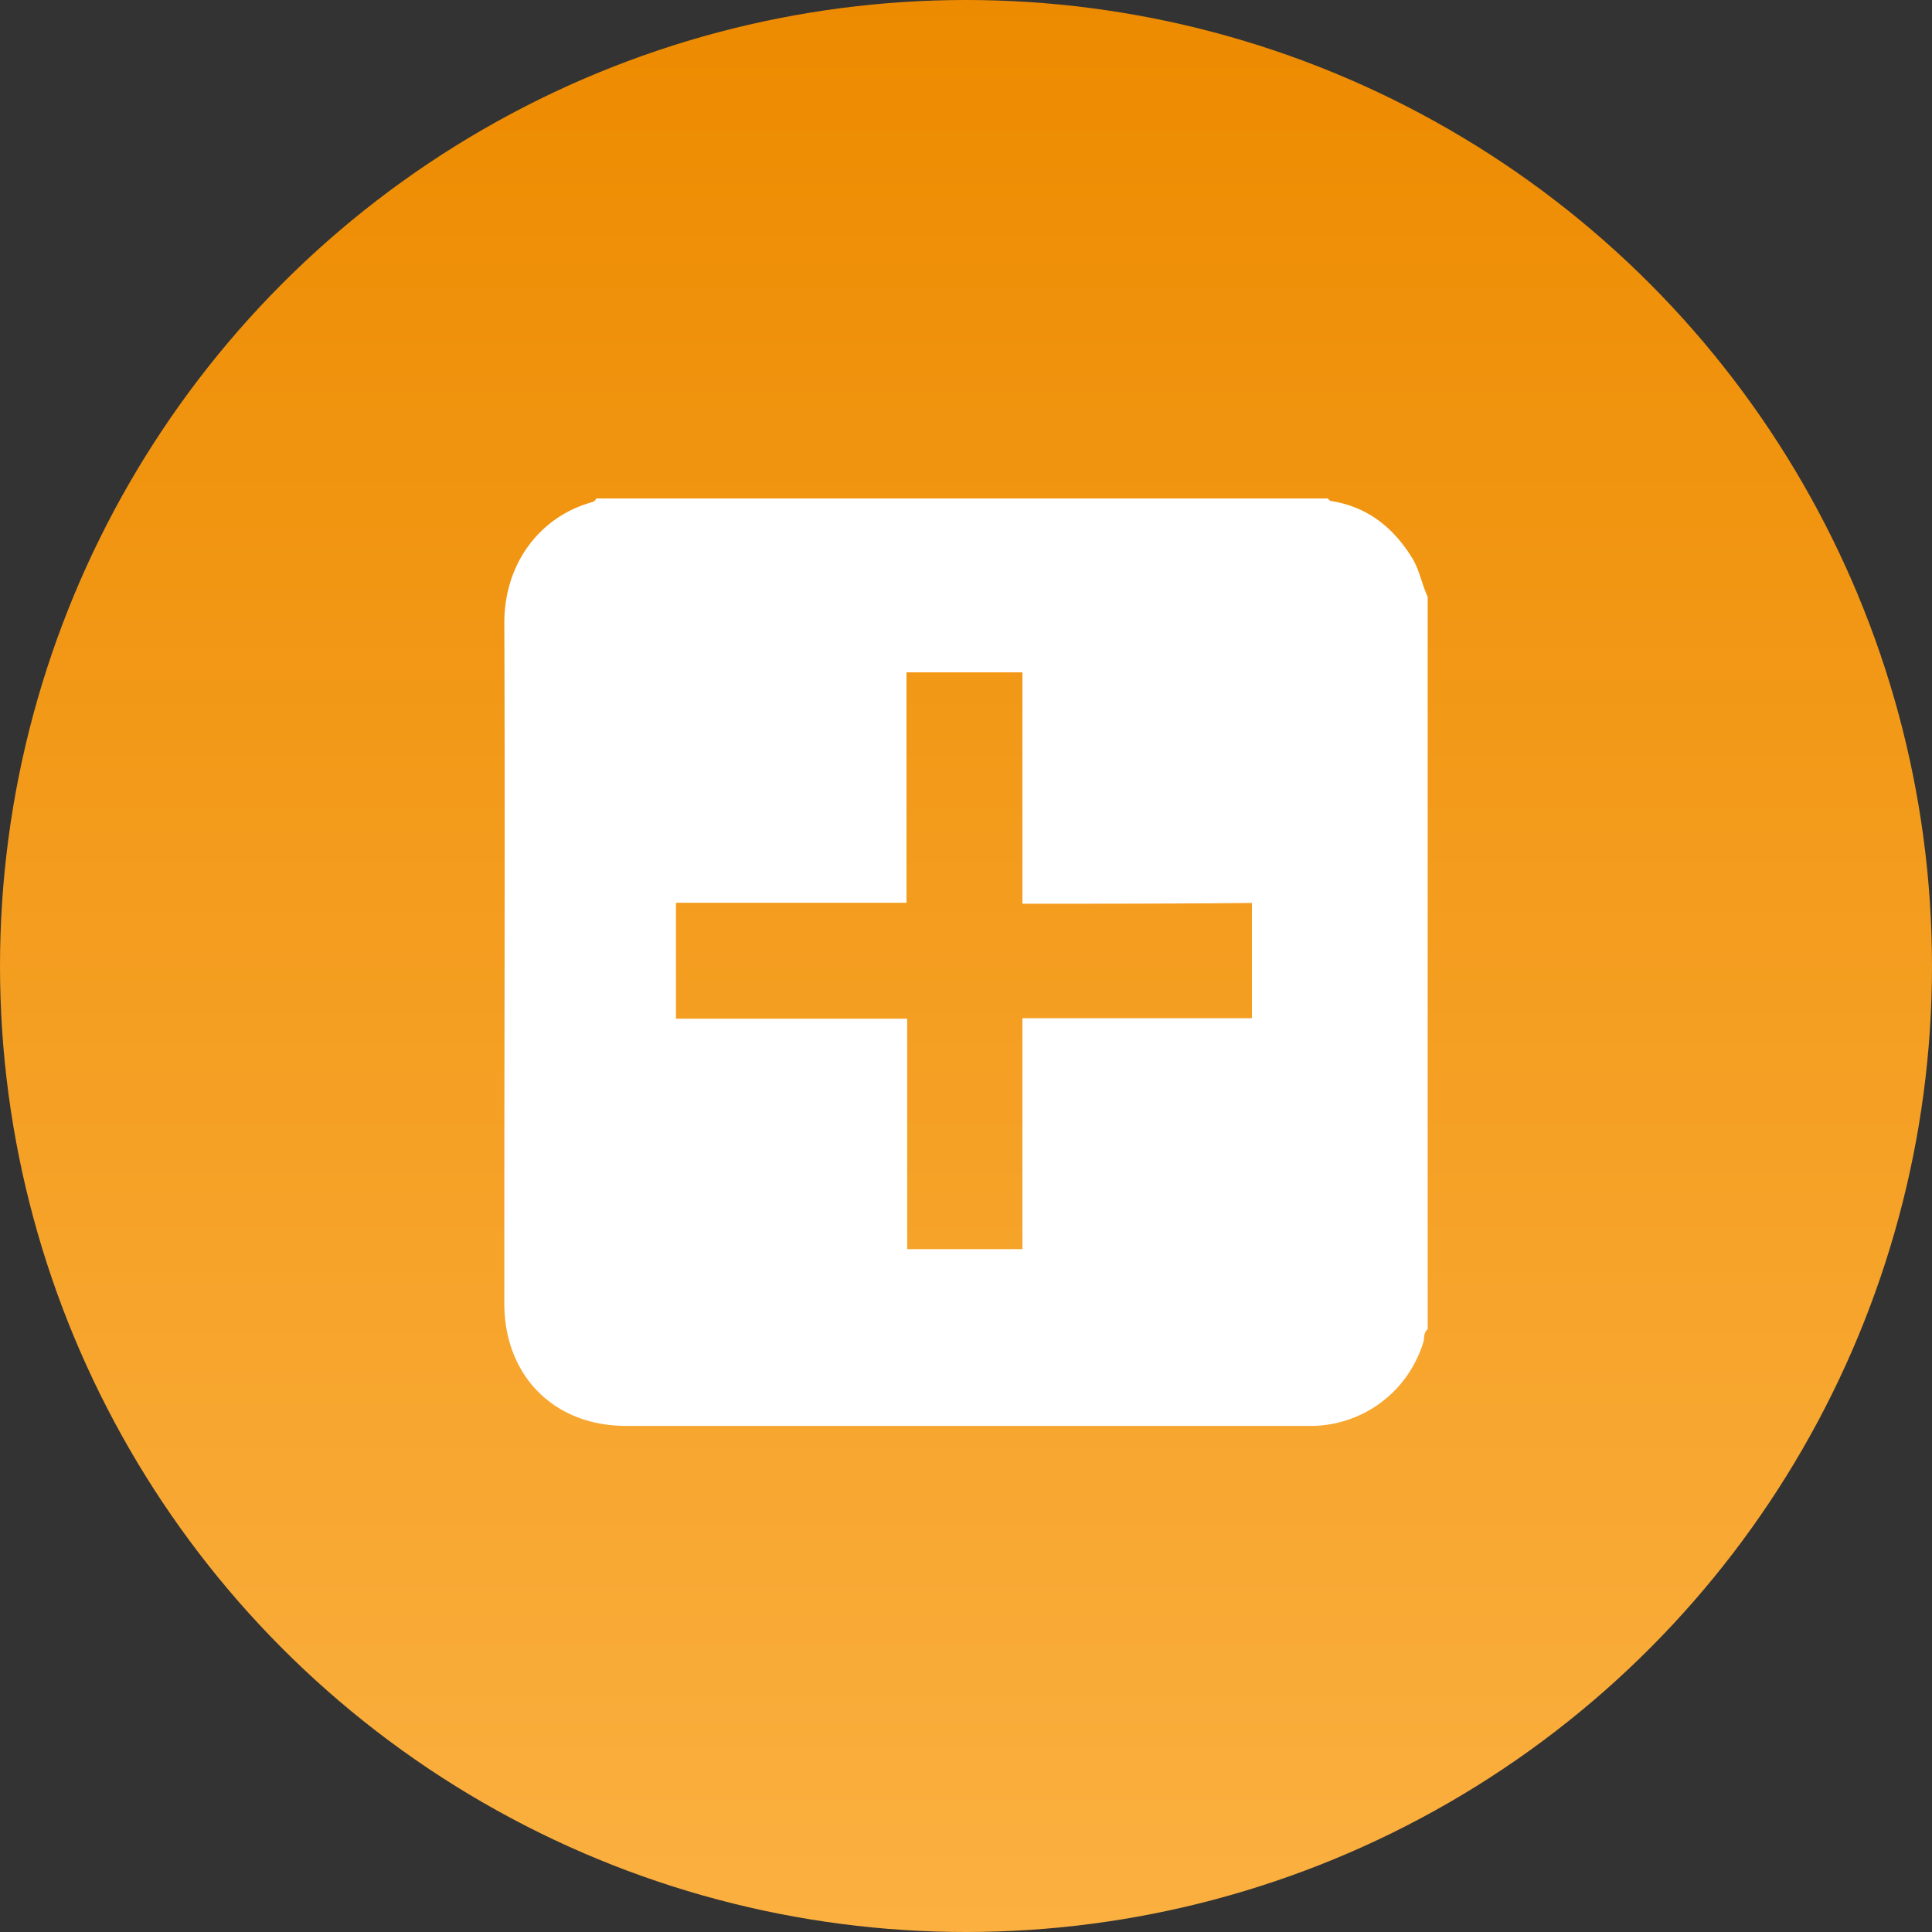
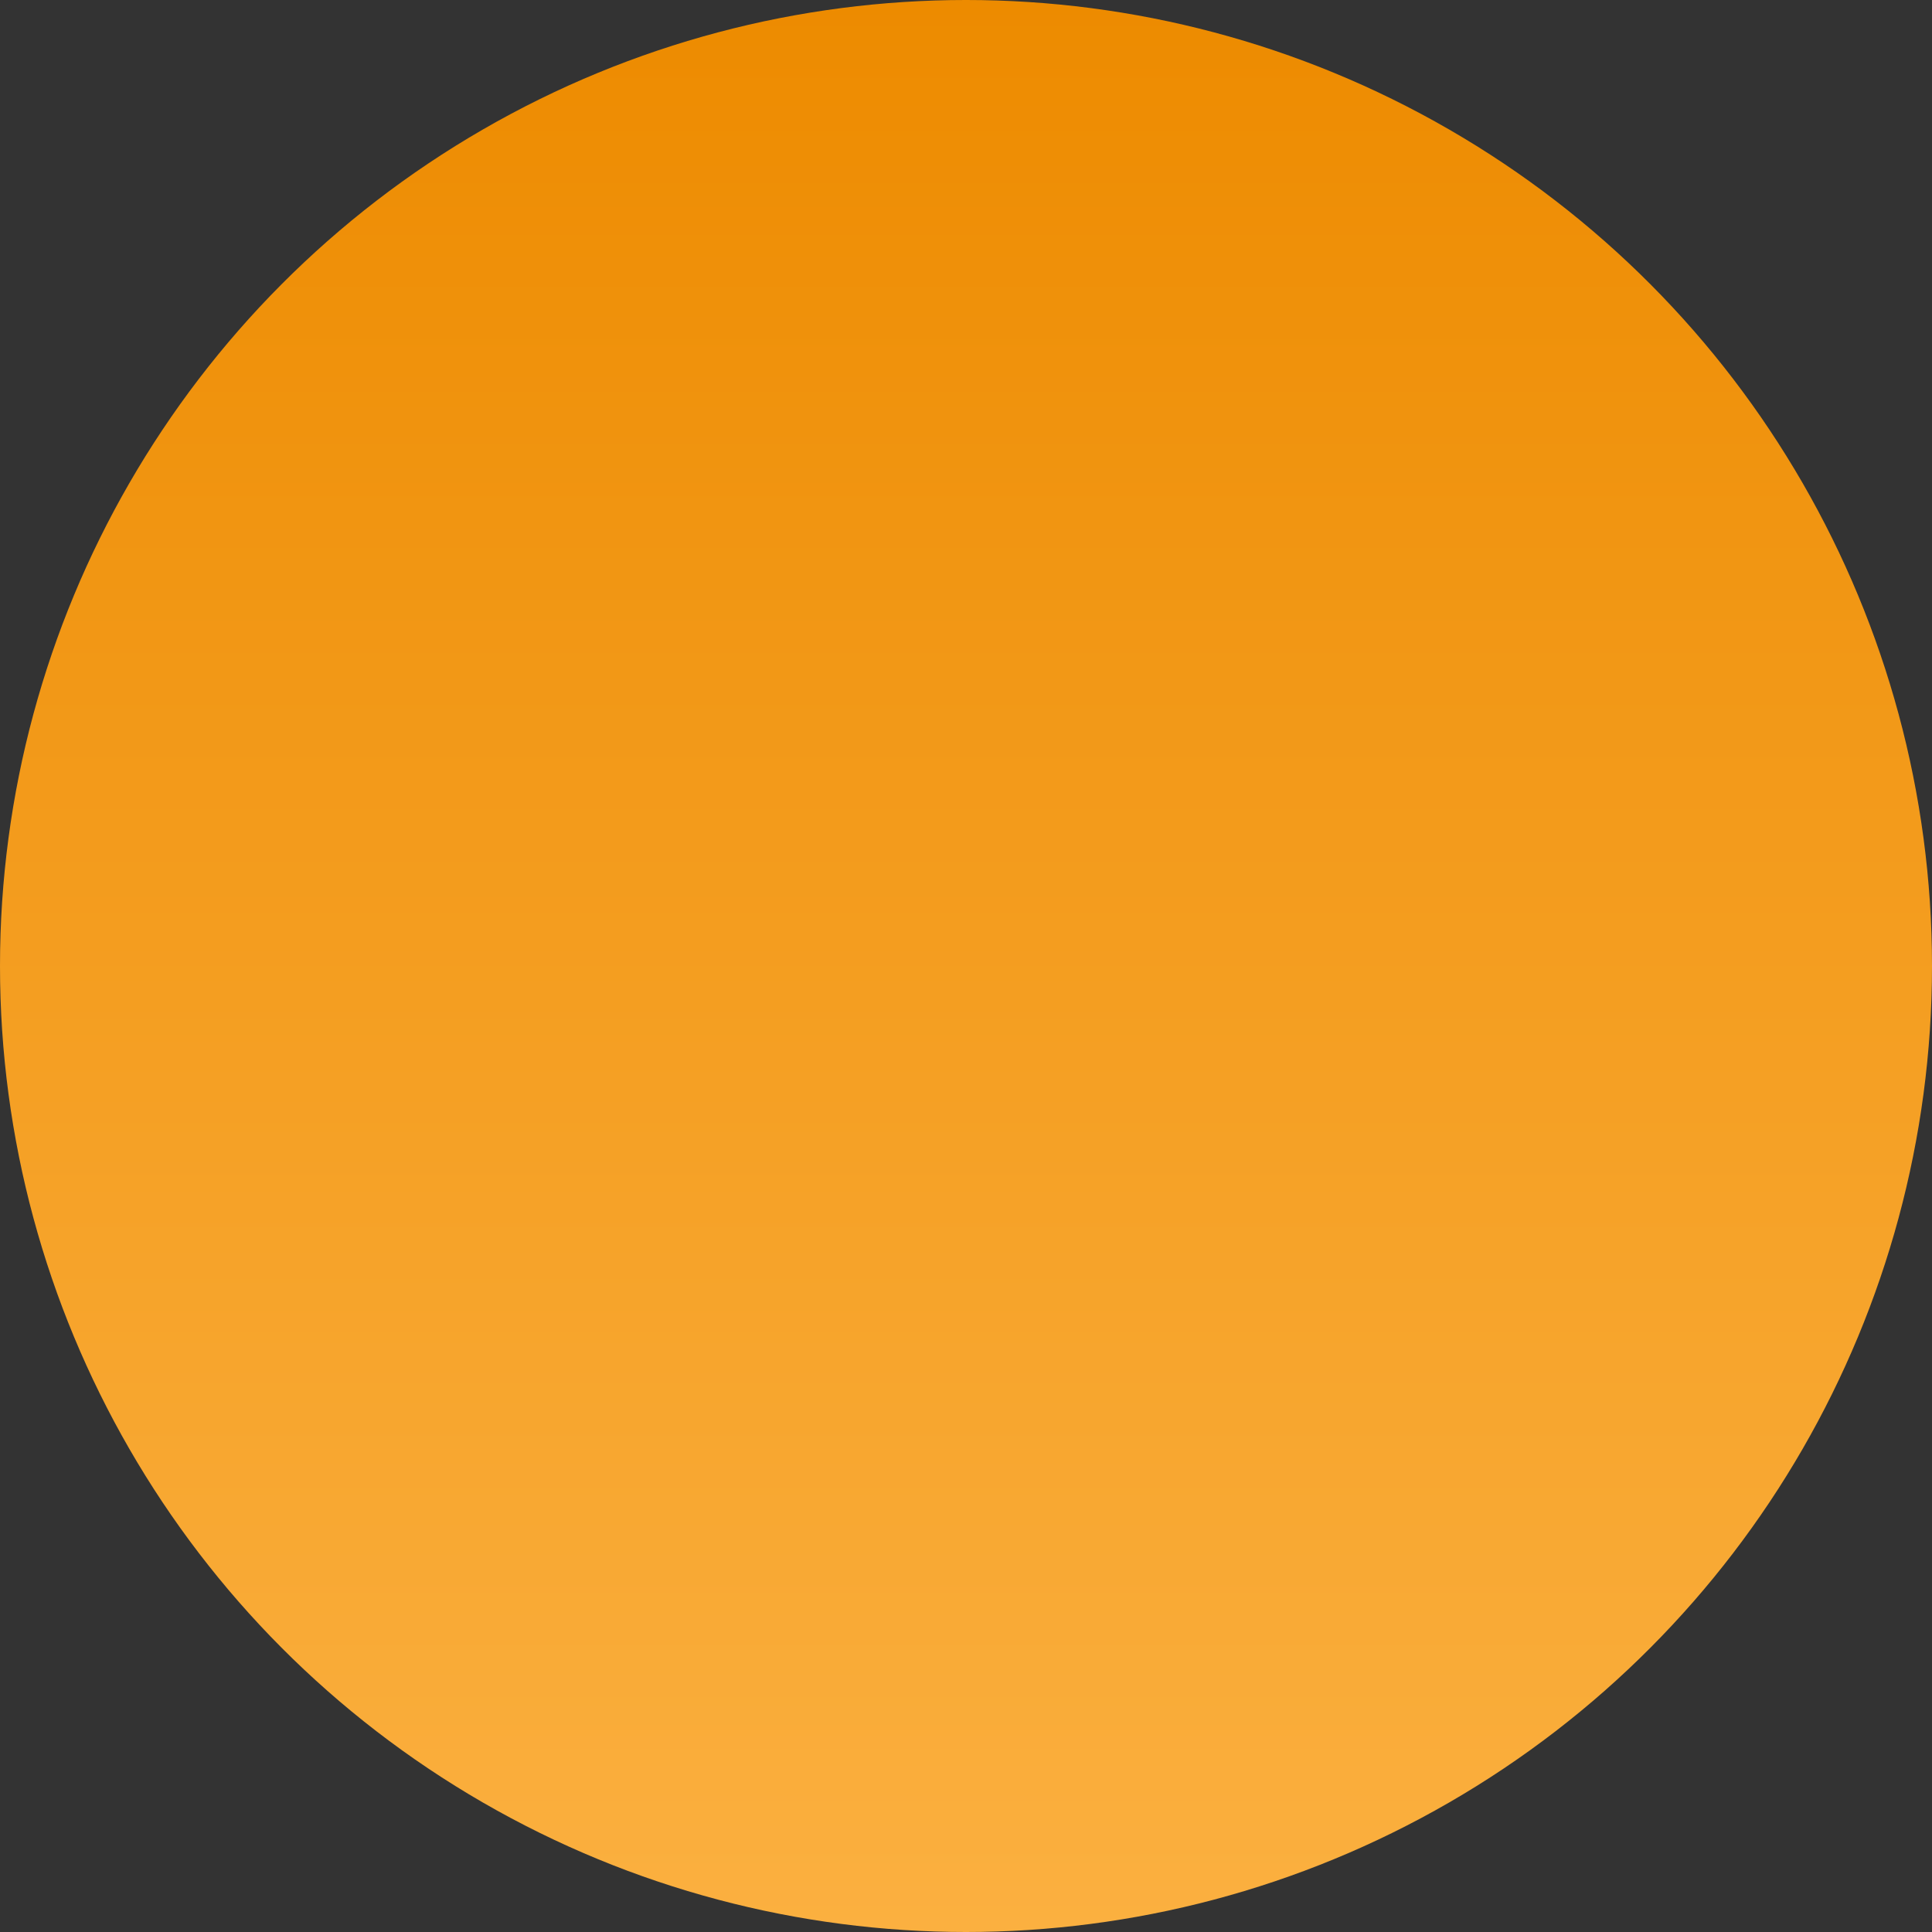
<svg xmlns="http://www.w3.org/2000/svg" id="Layer_1" data-name="Layer 1" viewBox="0 0 250 250">
  <rect x="0" y="0" width="250" height="250" fill="#333333" stroke="none" />
  <defs>
    <style>.cls-1{fill:url(#linear-gradient);}.cls-2{fill:#fff;}</style>
    <linearGradient id="linear-gradient" x1="125" y1="150" x2="125" y2="-100" gradientTransform="translate(0 100)" gradientUnits="userSpaceOnUse">
      <stop offset="0" stop-color="#fbb040" />
      <stop offset="1" stop-color="#ed8b00" />
    </linearGradient>
  </defs>
  <circle class="cls-1" cx="125" cy="125" r="125" />
-   <path class="cls-2" d="M77.15,64.5h94.66l.31.31c4.8.73,8.24,3.44,10.74,7.61.84,1.46,1.15,3.24,1.88,4.8V172c-.52.42-.42,1-.52,1.56a15.9,15.9,0,0,1-2.4,4.8,15.28,15.28,0,0,1-12.72,6.15H81c-9.28,0-15.74-6.46-15.74-15.85V160c0-26.48.1-53,0-79.44,0-7.51,4.48-13.77,11.57-15.64C76.73,64.81,77,64.92,77.15,64.5Zm55.15,52.44V87h-15v29.82H87.47v15h29.92v29.82H132.3V131.75H162V116.84C152.21,116.94,142.41,116.94,132.3,116.94Z" />
</svg>